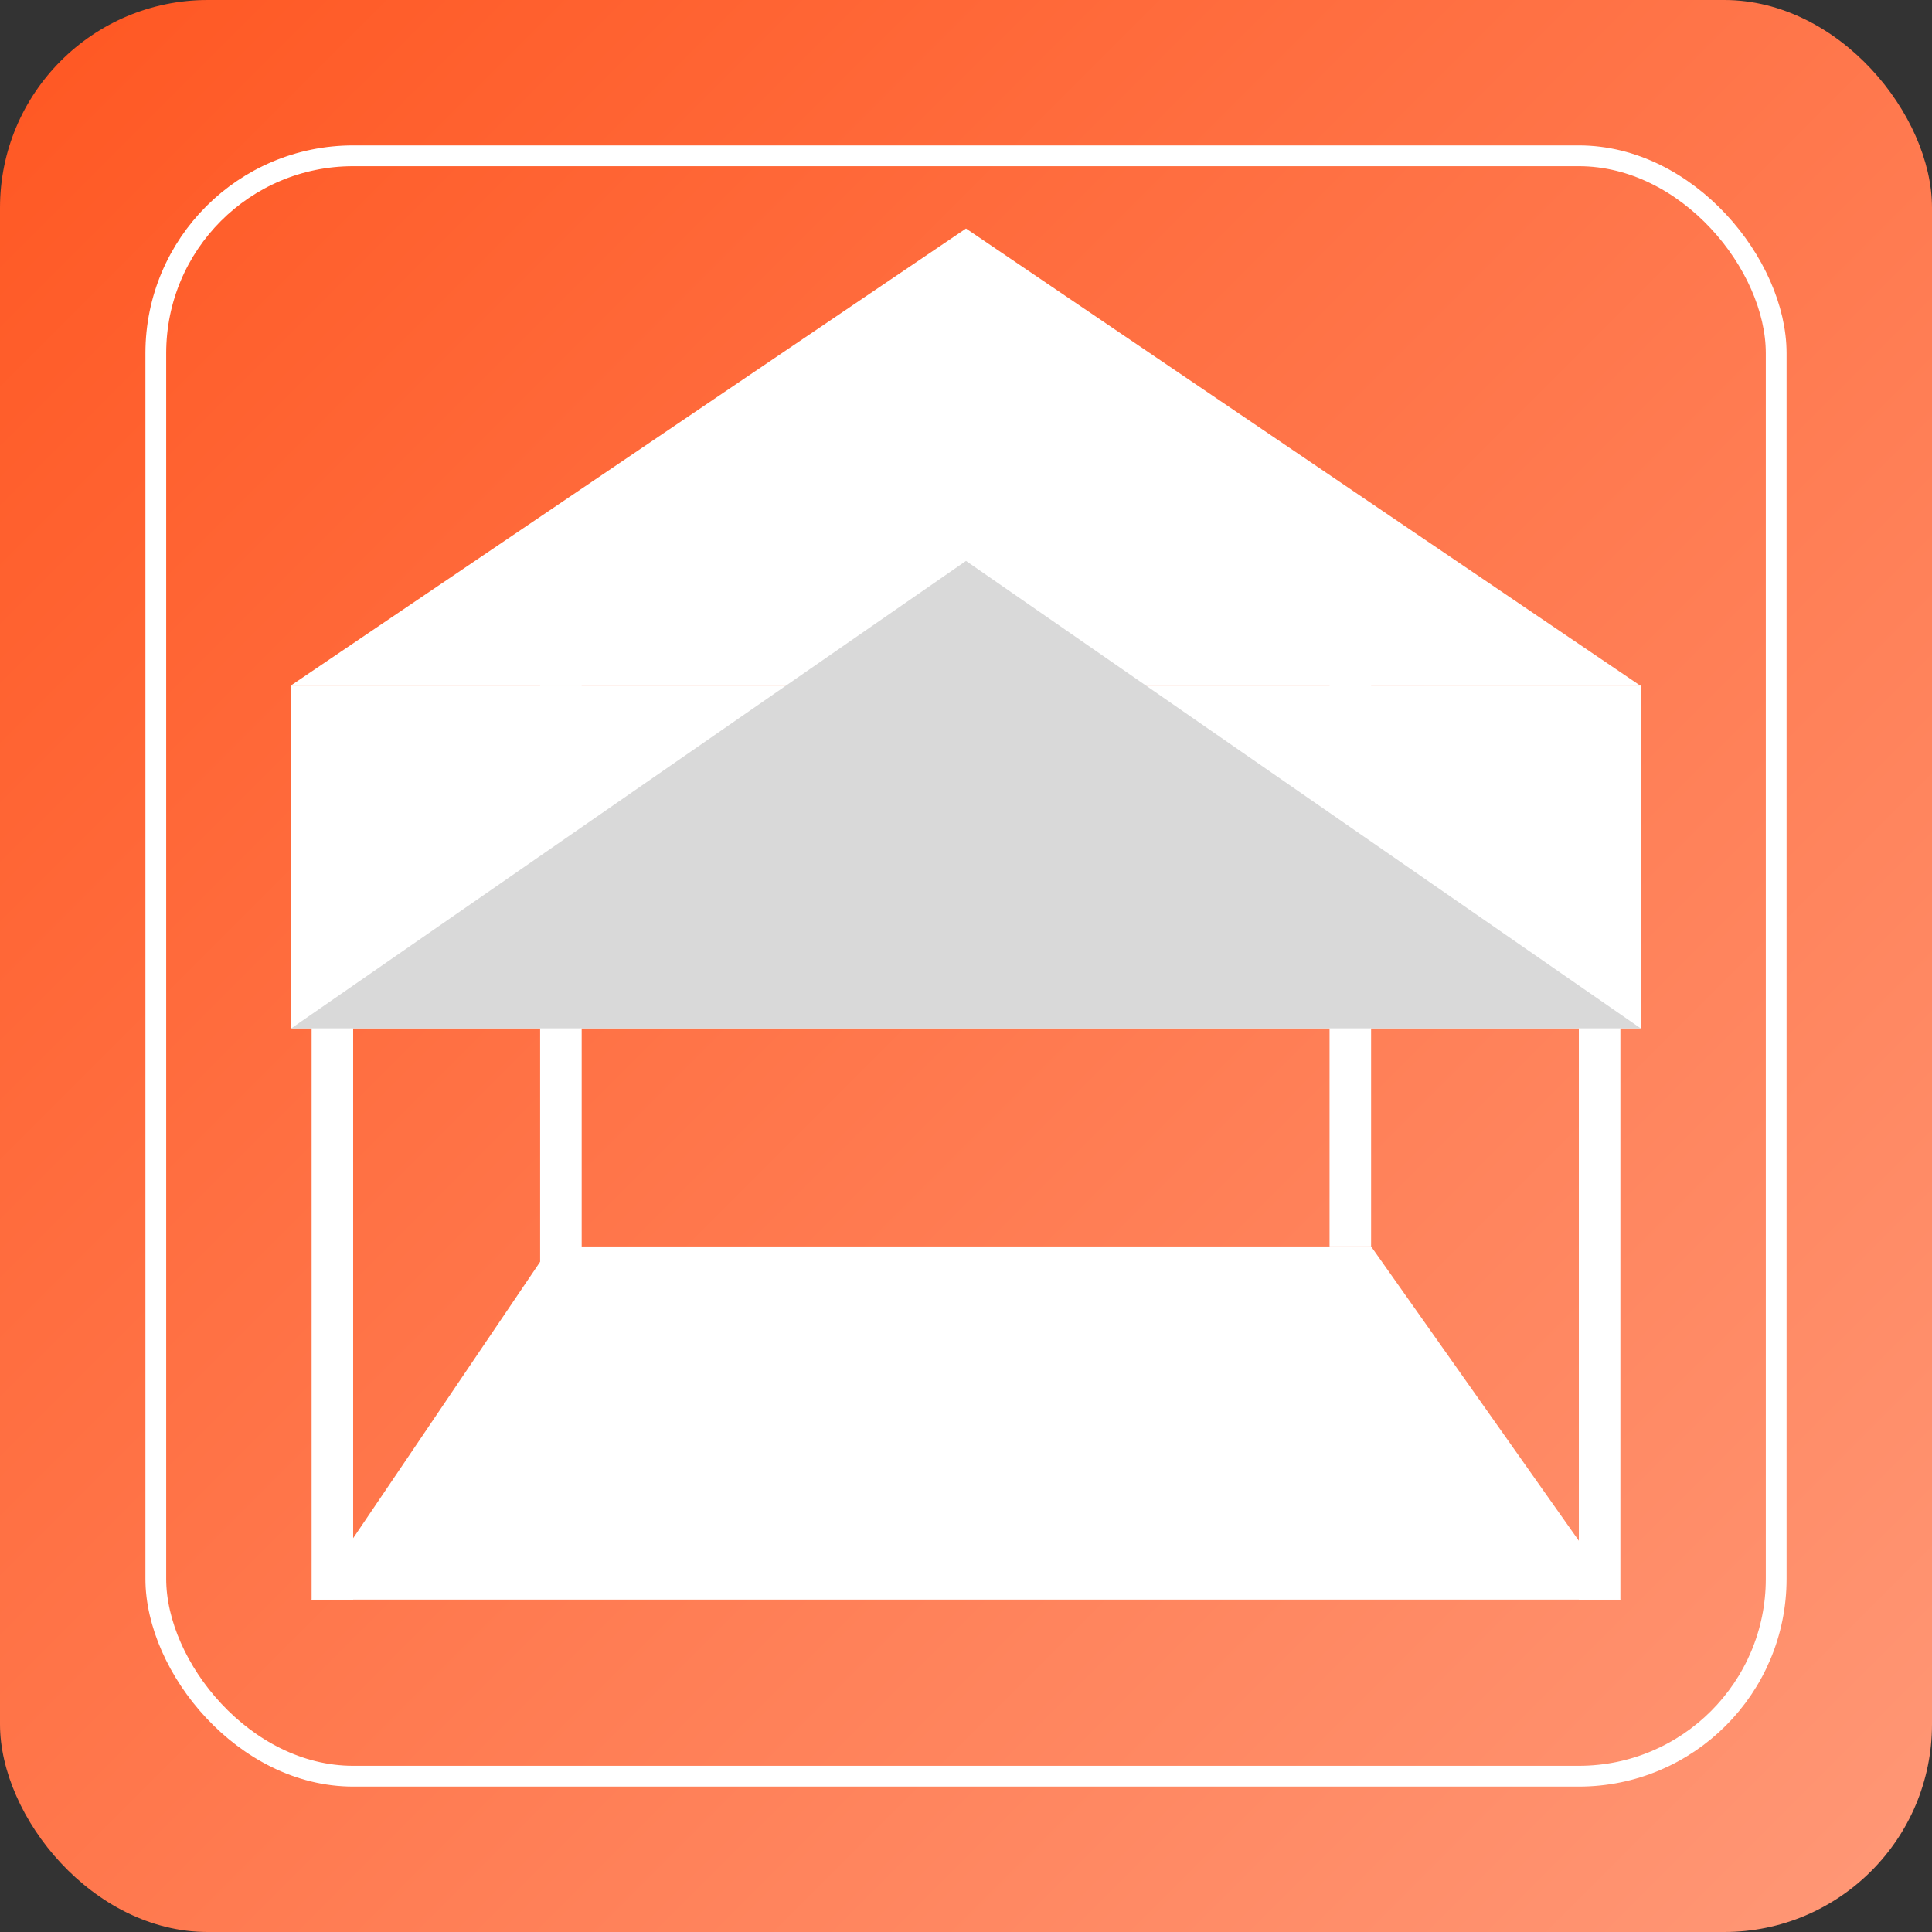
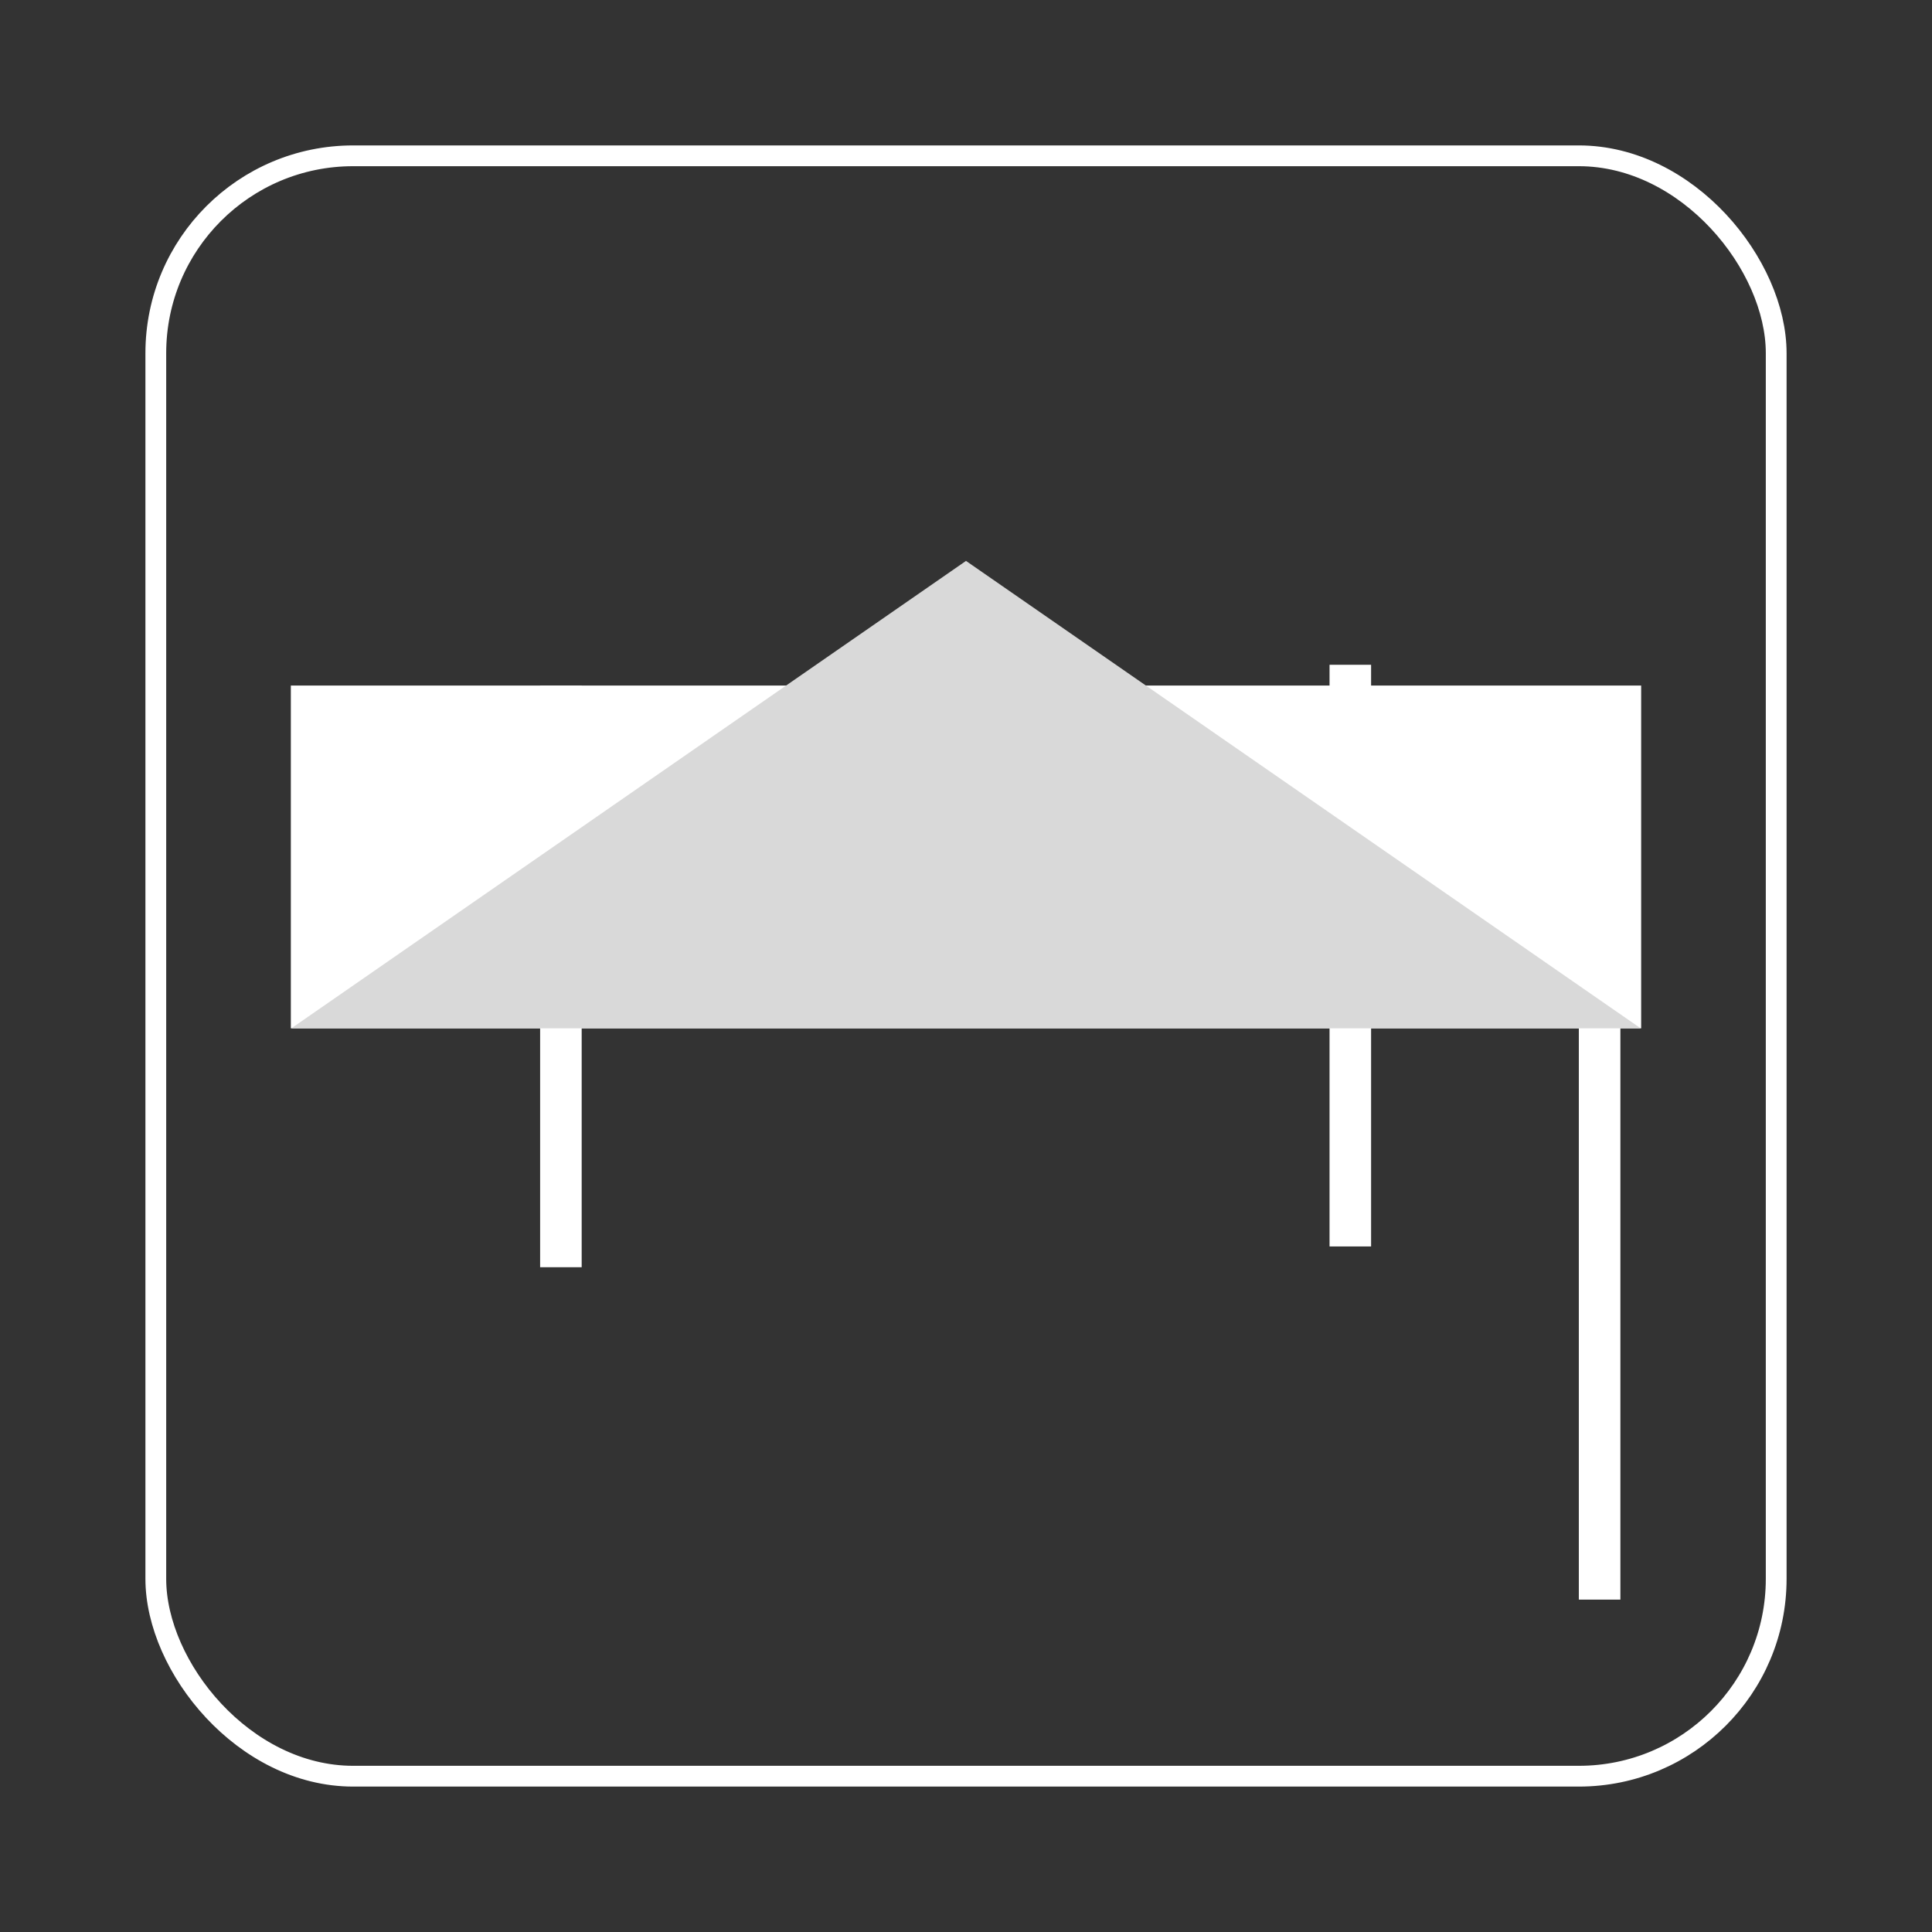
<svg xmlns="http://www.w3.org/2000/svg" width="93" height="93" viewBox="0 0 93 93" fill="none">
  <rect x="0" y="0" width="93" height="93" fill="#333333" stroke="none" />
-   <rect width="93" height="93" rx="10" fill="url(#paint0_linear_645_5199)" />
  <rect x="7.5" y="7.5" width="78" height="78" rx="9.5" stroke="white" />
-   <path d="M26.5 60H66L78 77H15L26.5 60Z" fill="white" />
  <rect x="76" y="49" width="2" height="28" fill="white" />
  <rect x="64" y="32" width="2" height="28" fill="white" />
  <rect x="26" y="33" width="2" height="28" fill="white" />
-   <rect x="15" y="49" width="2" height="28" fill="white" />
  <path d="M14 33H79V49.5H14V33Z" fill="white" />
-   <path d="M46.5 11L78.952 33H14L46.5 11Z" fill="white" />
  <path d="M46.5 27L78.976 49.5H14.024L46.5 27Z" fill="#D9D9D9" />
  <defs>
    <linearGradient id="paint0_linear_645_5199" x1="0" y1="0" x2="93" y2="93" gradientUnits="userSpaceOnUse">
      <stop stop-color="#FF5722" />
      <stop offset="1" stop-color="#FF9877" />
    </linearGradient>
  </defs>
</svg>